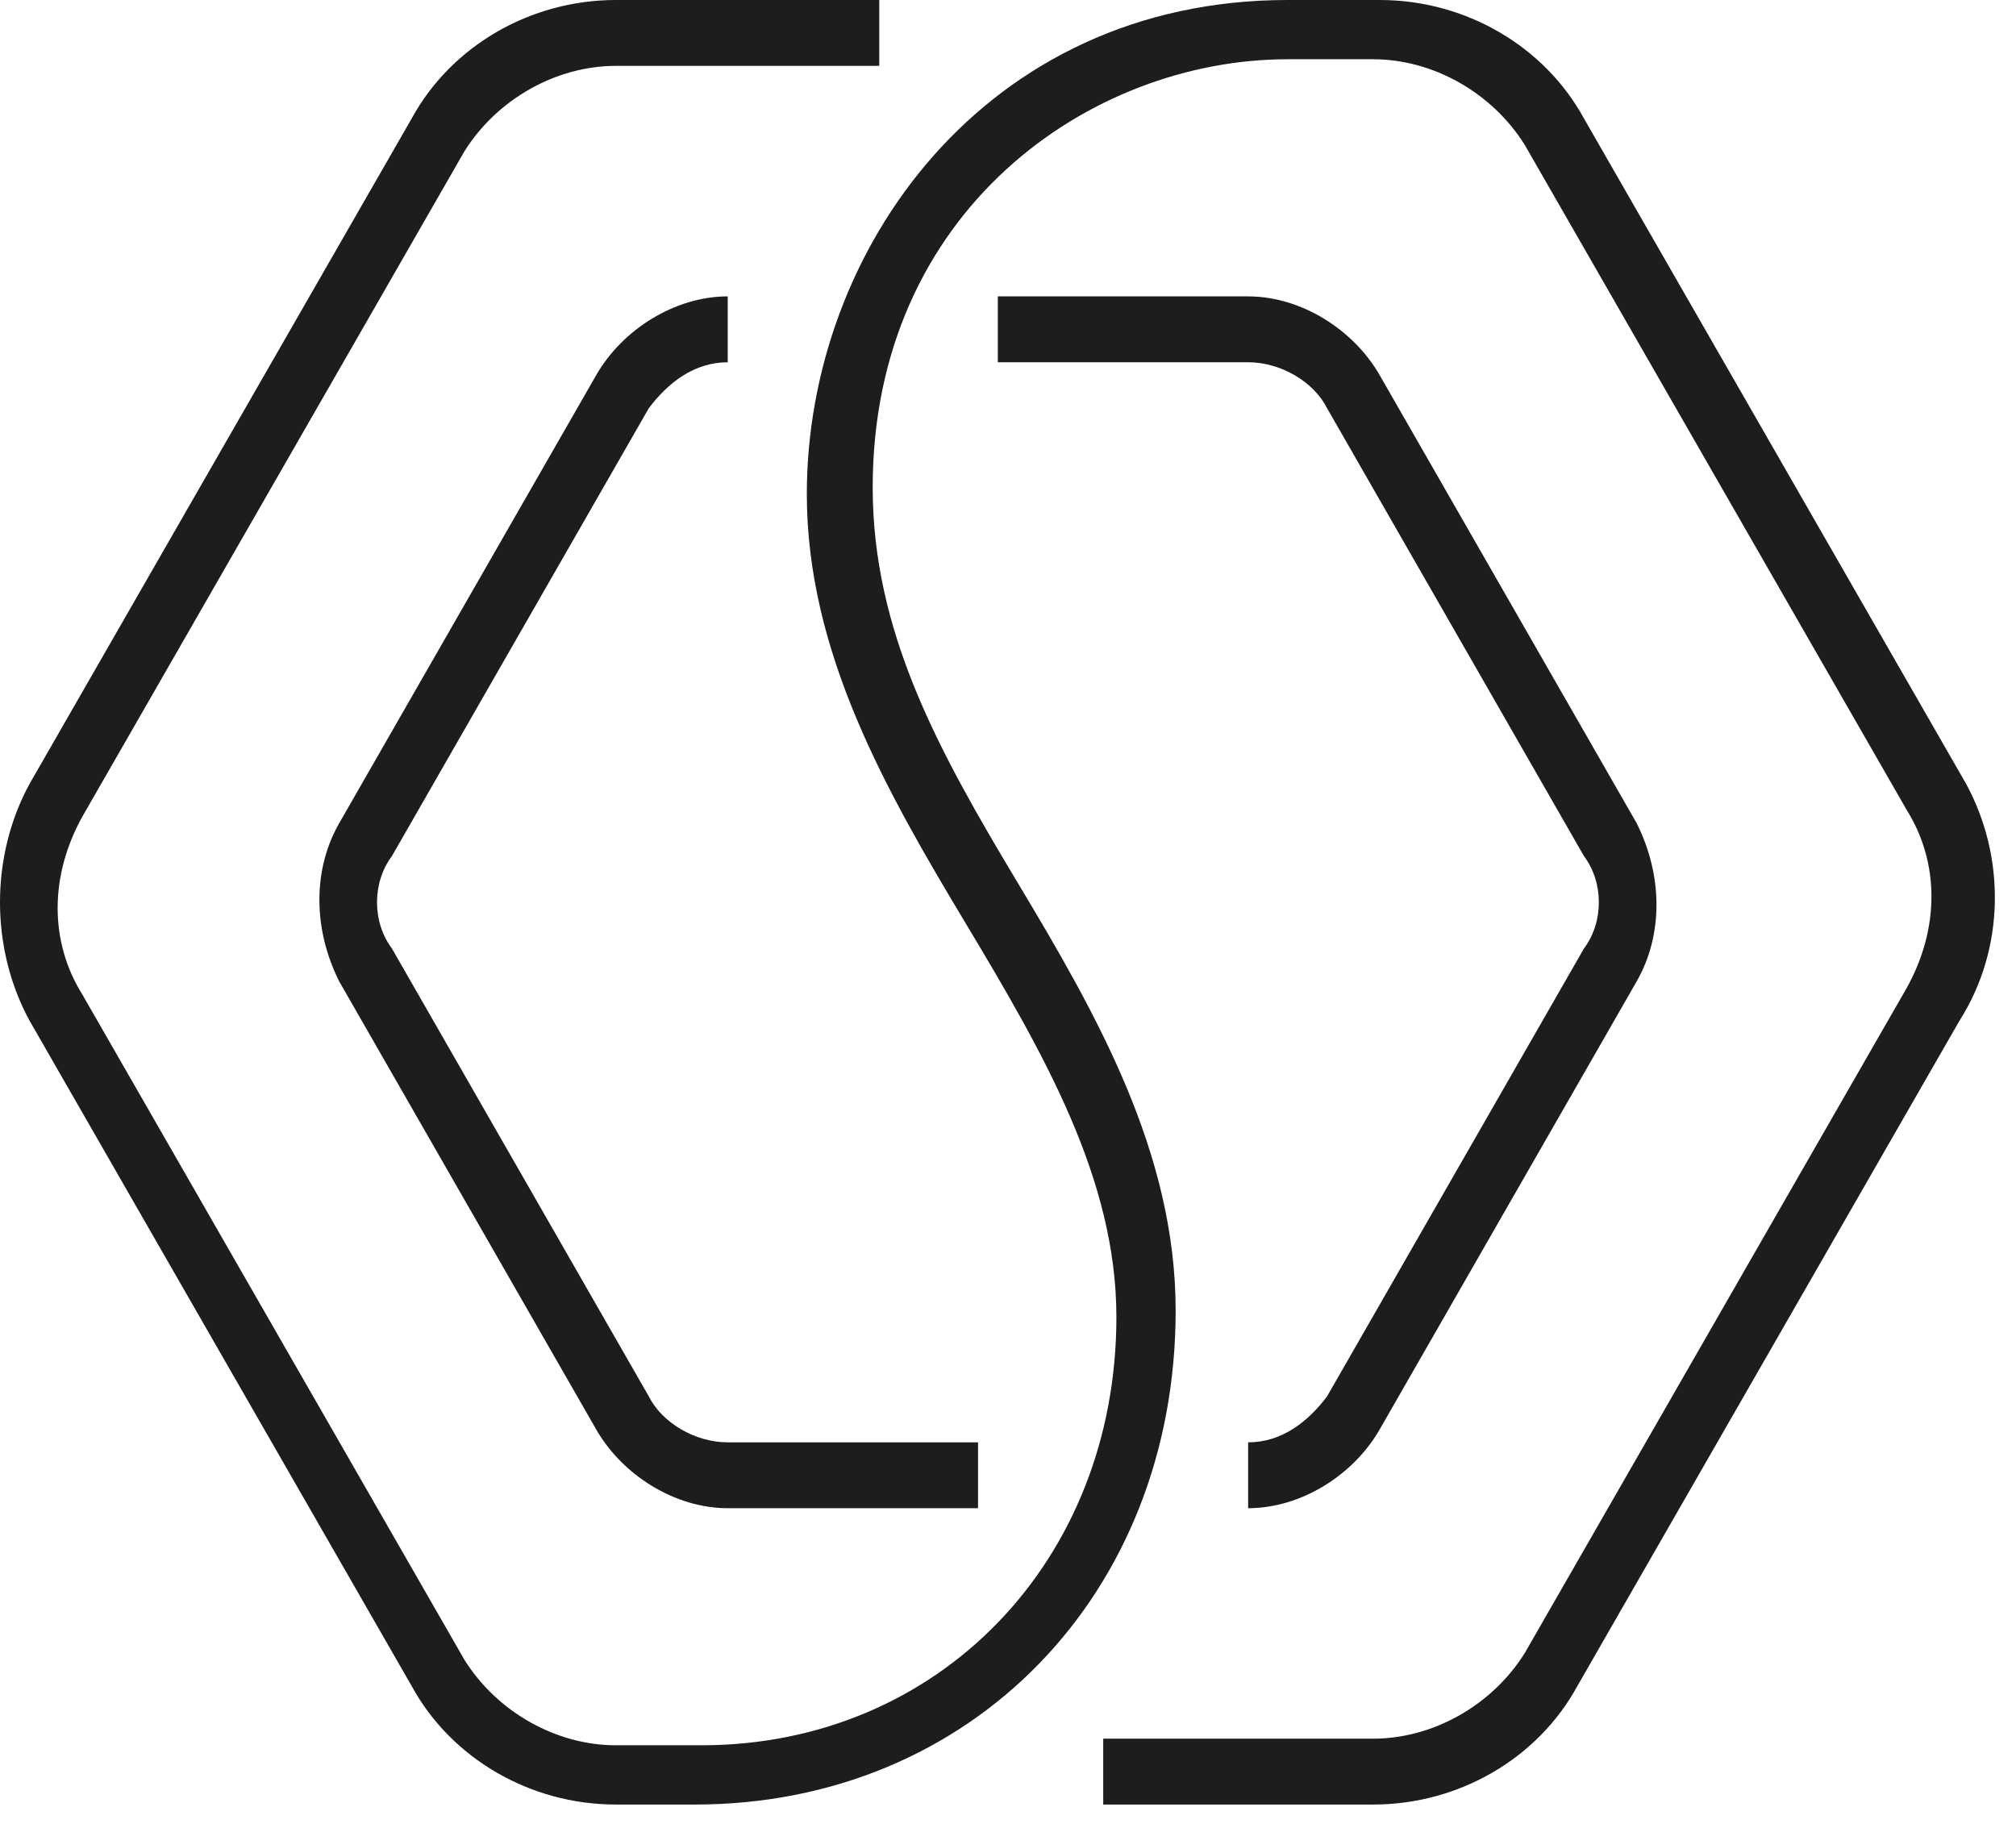
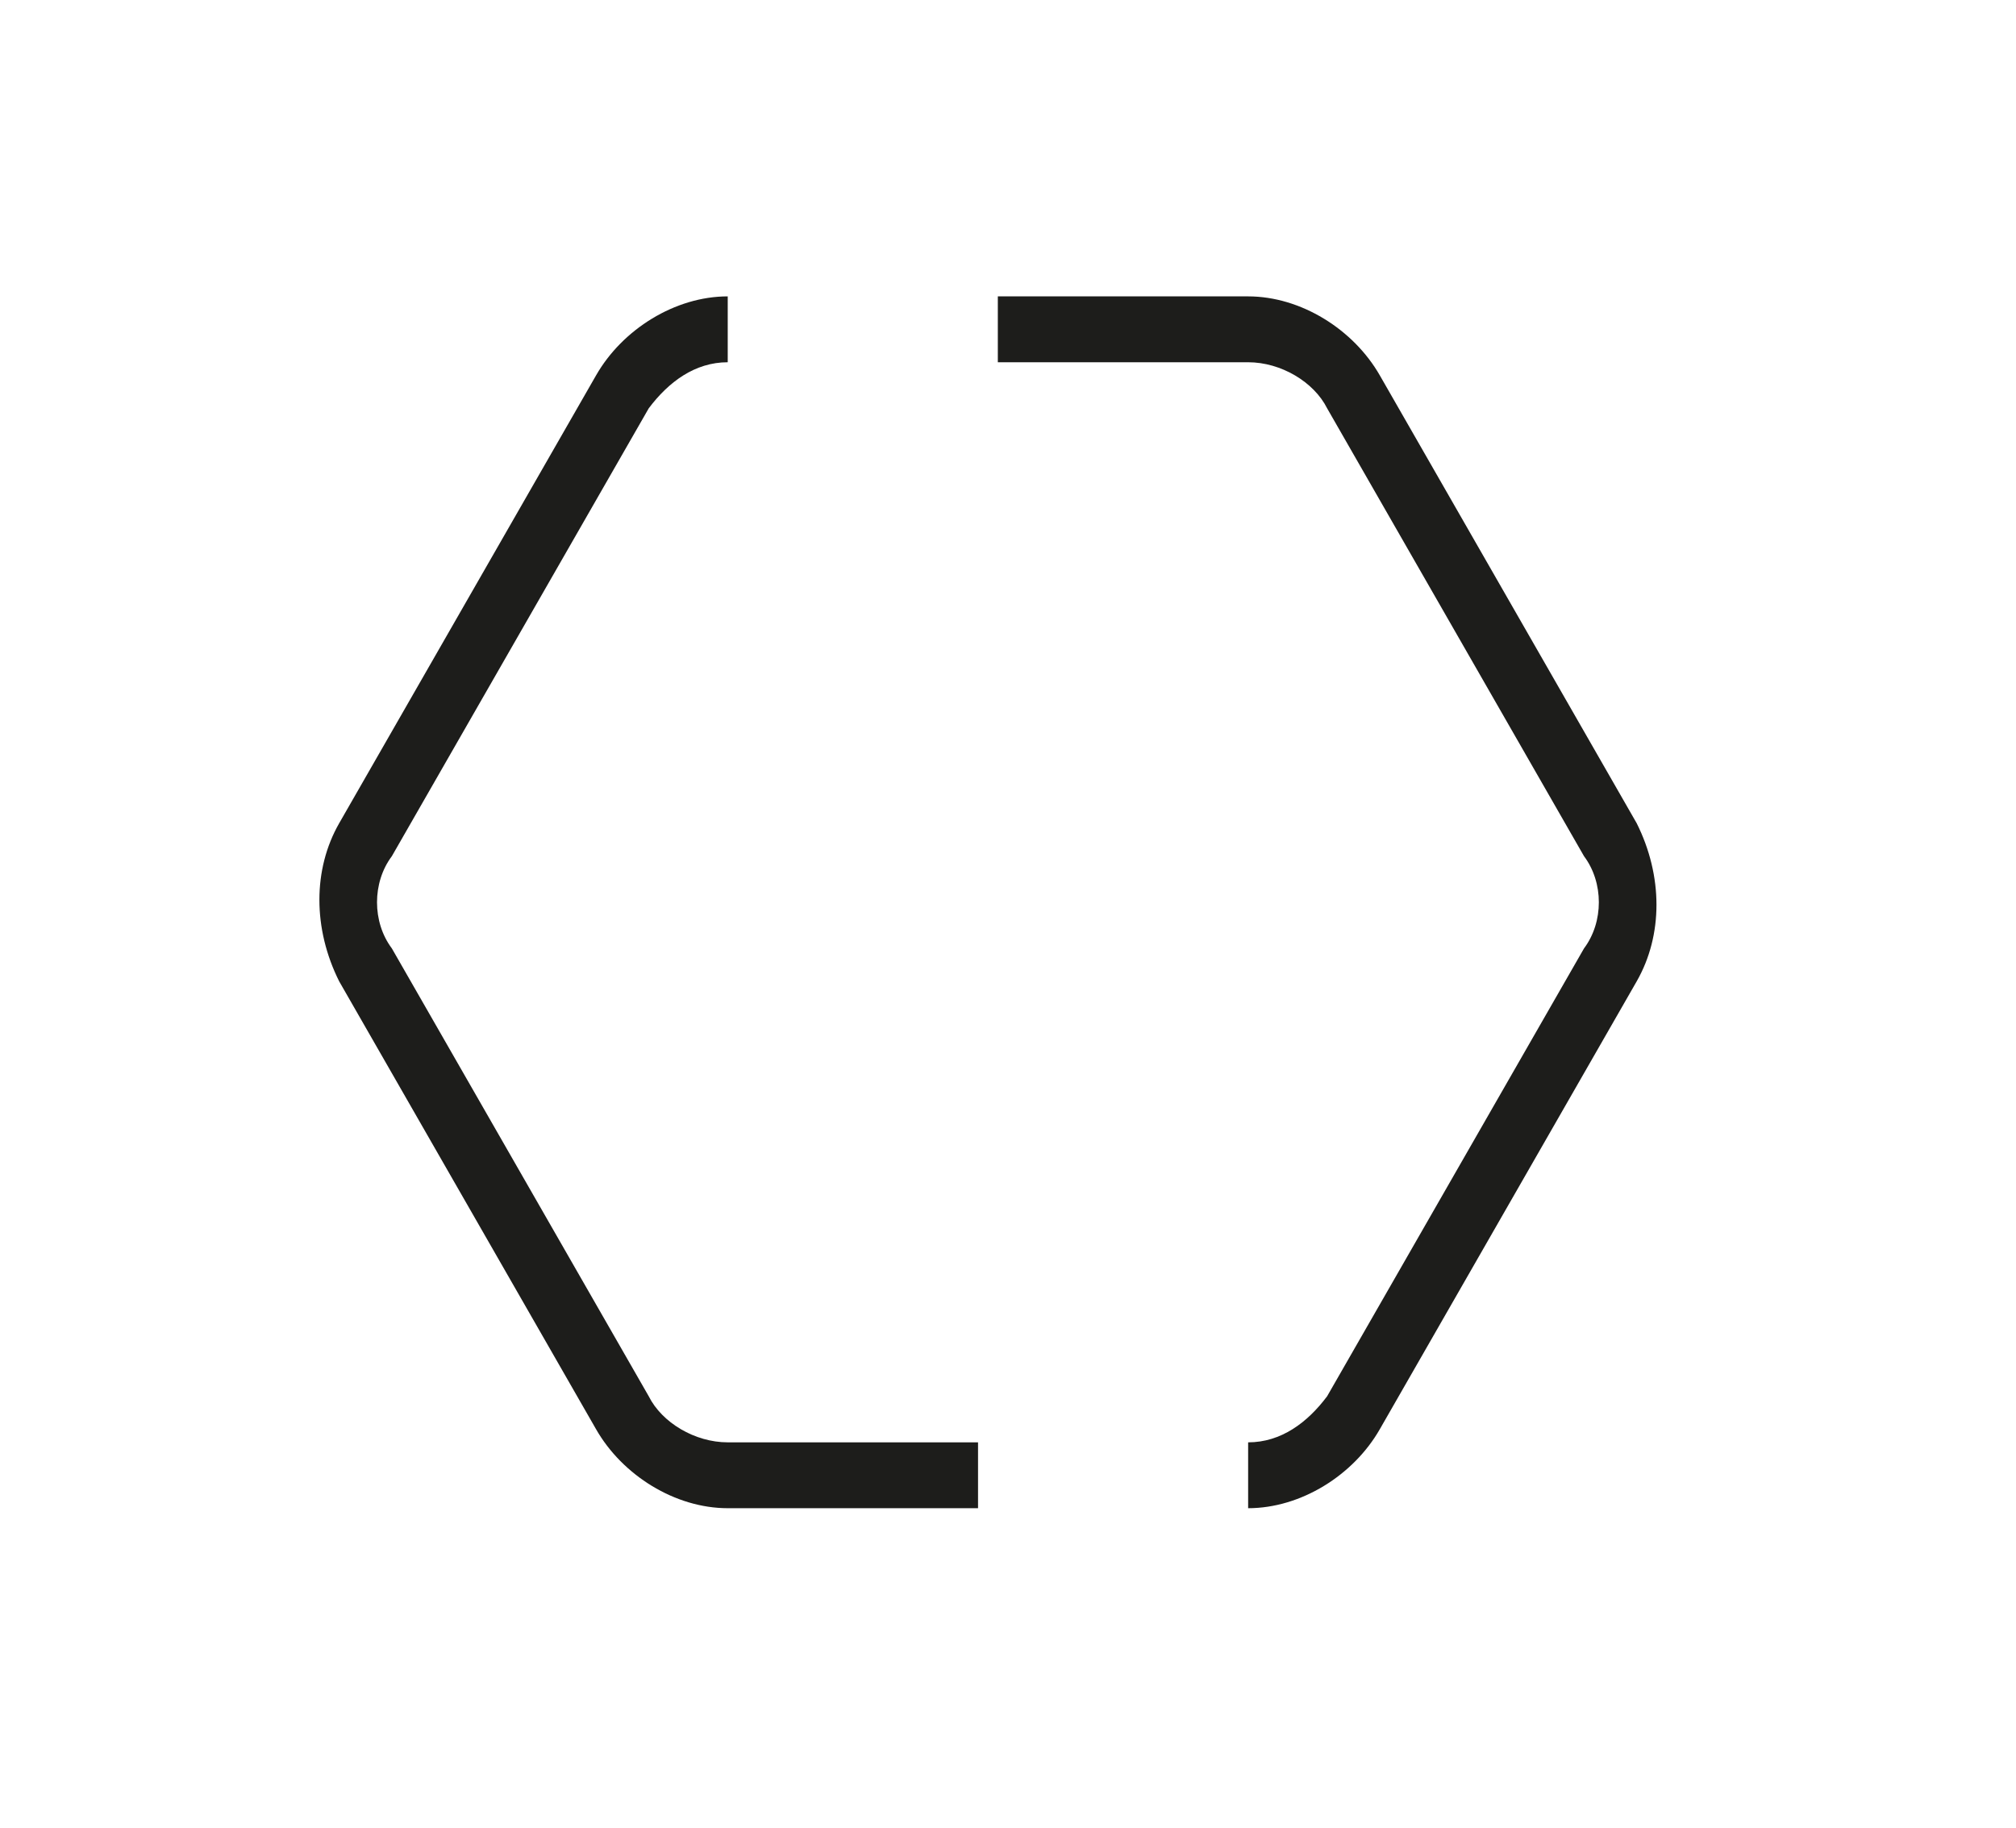
<svg xmlns="http://www.w3.org/2000/svg" width="100%" height="100%" viewBox="0 0 43 39" fill="none">
-   <path d="M41.934 16.717L33.786 2.529C32.943 0.983 31.257 0 29.431 0H27.464C21.002 0 17.209 5.338 17.209 10.536C17.209 13.908 18.895 16.858 20.581 19.668C22.266 22.477 23.812 25.146 23.812 28.096C23.812 33.294 20.019 37.228 14.961 37.228H13.135C11.871 37.228 10.606 36.525 9.904 35.401L1.756 21.213C1.054 20.089 1.054 18.684 1.756 17.42L9.904 3.231C10.606 2.107 11.871 1.405 13.135 1.405H18.754V0H13.135C11.309 0 9.623 0.983 8.78 2.529L0.632 16.717C-0.211 18.263 -0.211 20.229 0.632 21.775L8.78 35.963C9.623 37.509 11.309 38.492 13.135 38.492H14.821C20.721 38.492 25.076 33.997 25.076 27.956C25.076 24.584 23.39 21.634 21.704 18.825C20.019 16.015 18.614 13.486 18.614 10.396C18.614 4.495 23.25 1.264 27.464 1.264H29.291C30.555 1.264 31.819 1.967 32.522 3.091L40.67 17.279C41.372 18.403 41.372 19.808 40.67 21.072L32.522 35.261C31.819 36.385 30.555 37.087 29.291 37.087H23.531V38.492H29.291C31.117 38.492 32.803 37.509 33.645 35.963L41.793 21.775C42.777 20.229 42.777 18.263 41.934 16.717Z" fill="#1D1D1B" />
  <path d="M28.307 29.783C27.886 30.345 27.324 30.766 26.622 30.766V32.171C27.745 32.171 28.869 31.469 29.431 30.485L34.91 20.932C35.472 19.949 35.472 18.685 34.91 17.561L29.431 8.008C28.869 7.025 27.745 6.322 26.622 6.322H21.283V7.727H26.622C27.324 7.727 28.026 8.149 28.307 8.71L33.786 18.263C34.208 18.825 34.208 19.668 33.786 20.23L28.307 29.783Z" fill="#1D1D1B" />
  <path d="M13.837 8.71C14.258 8.149 14.82 7.727 15.522 7.727V6.322C14.399 6.322 13.275 7.025 12.713 8.008L7.234 17.561C6.672 18.544 6.672 19.808 7.234 20.932L12.713 30.485C13.275 31.469 14.399 32.171 15.522 32.171H20.861V30.766H15.522C14.82 30.766 14.118 30.345 13.837 29.783L8.358 20.23C7.936 19.668 7.936 18.825 8.358 18.263L13.837 8.71Z" fill="#1D1D1B" />
</svg>